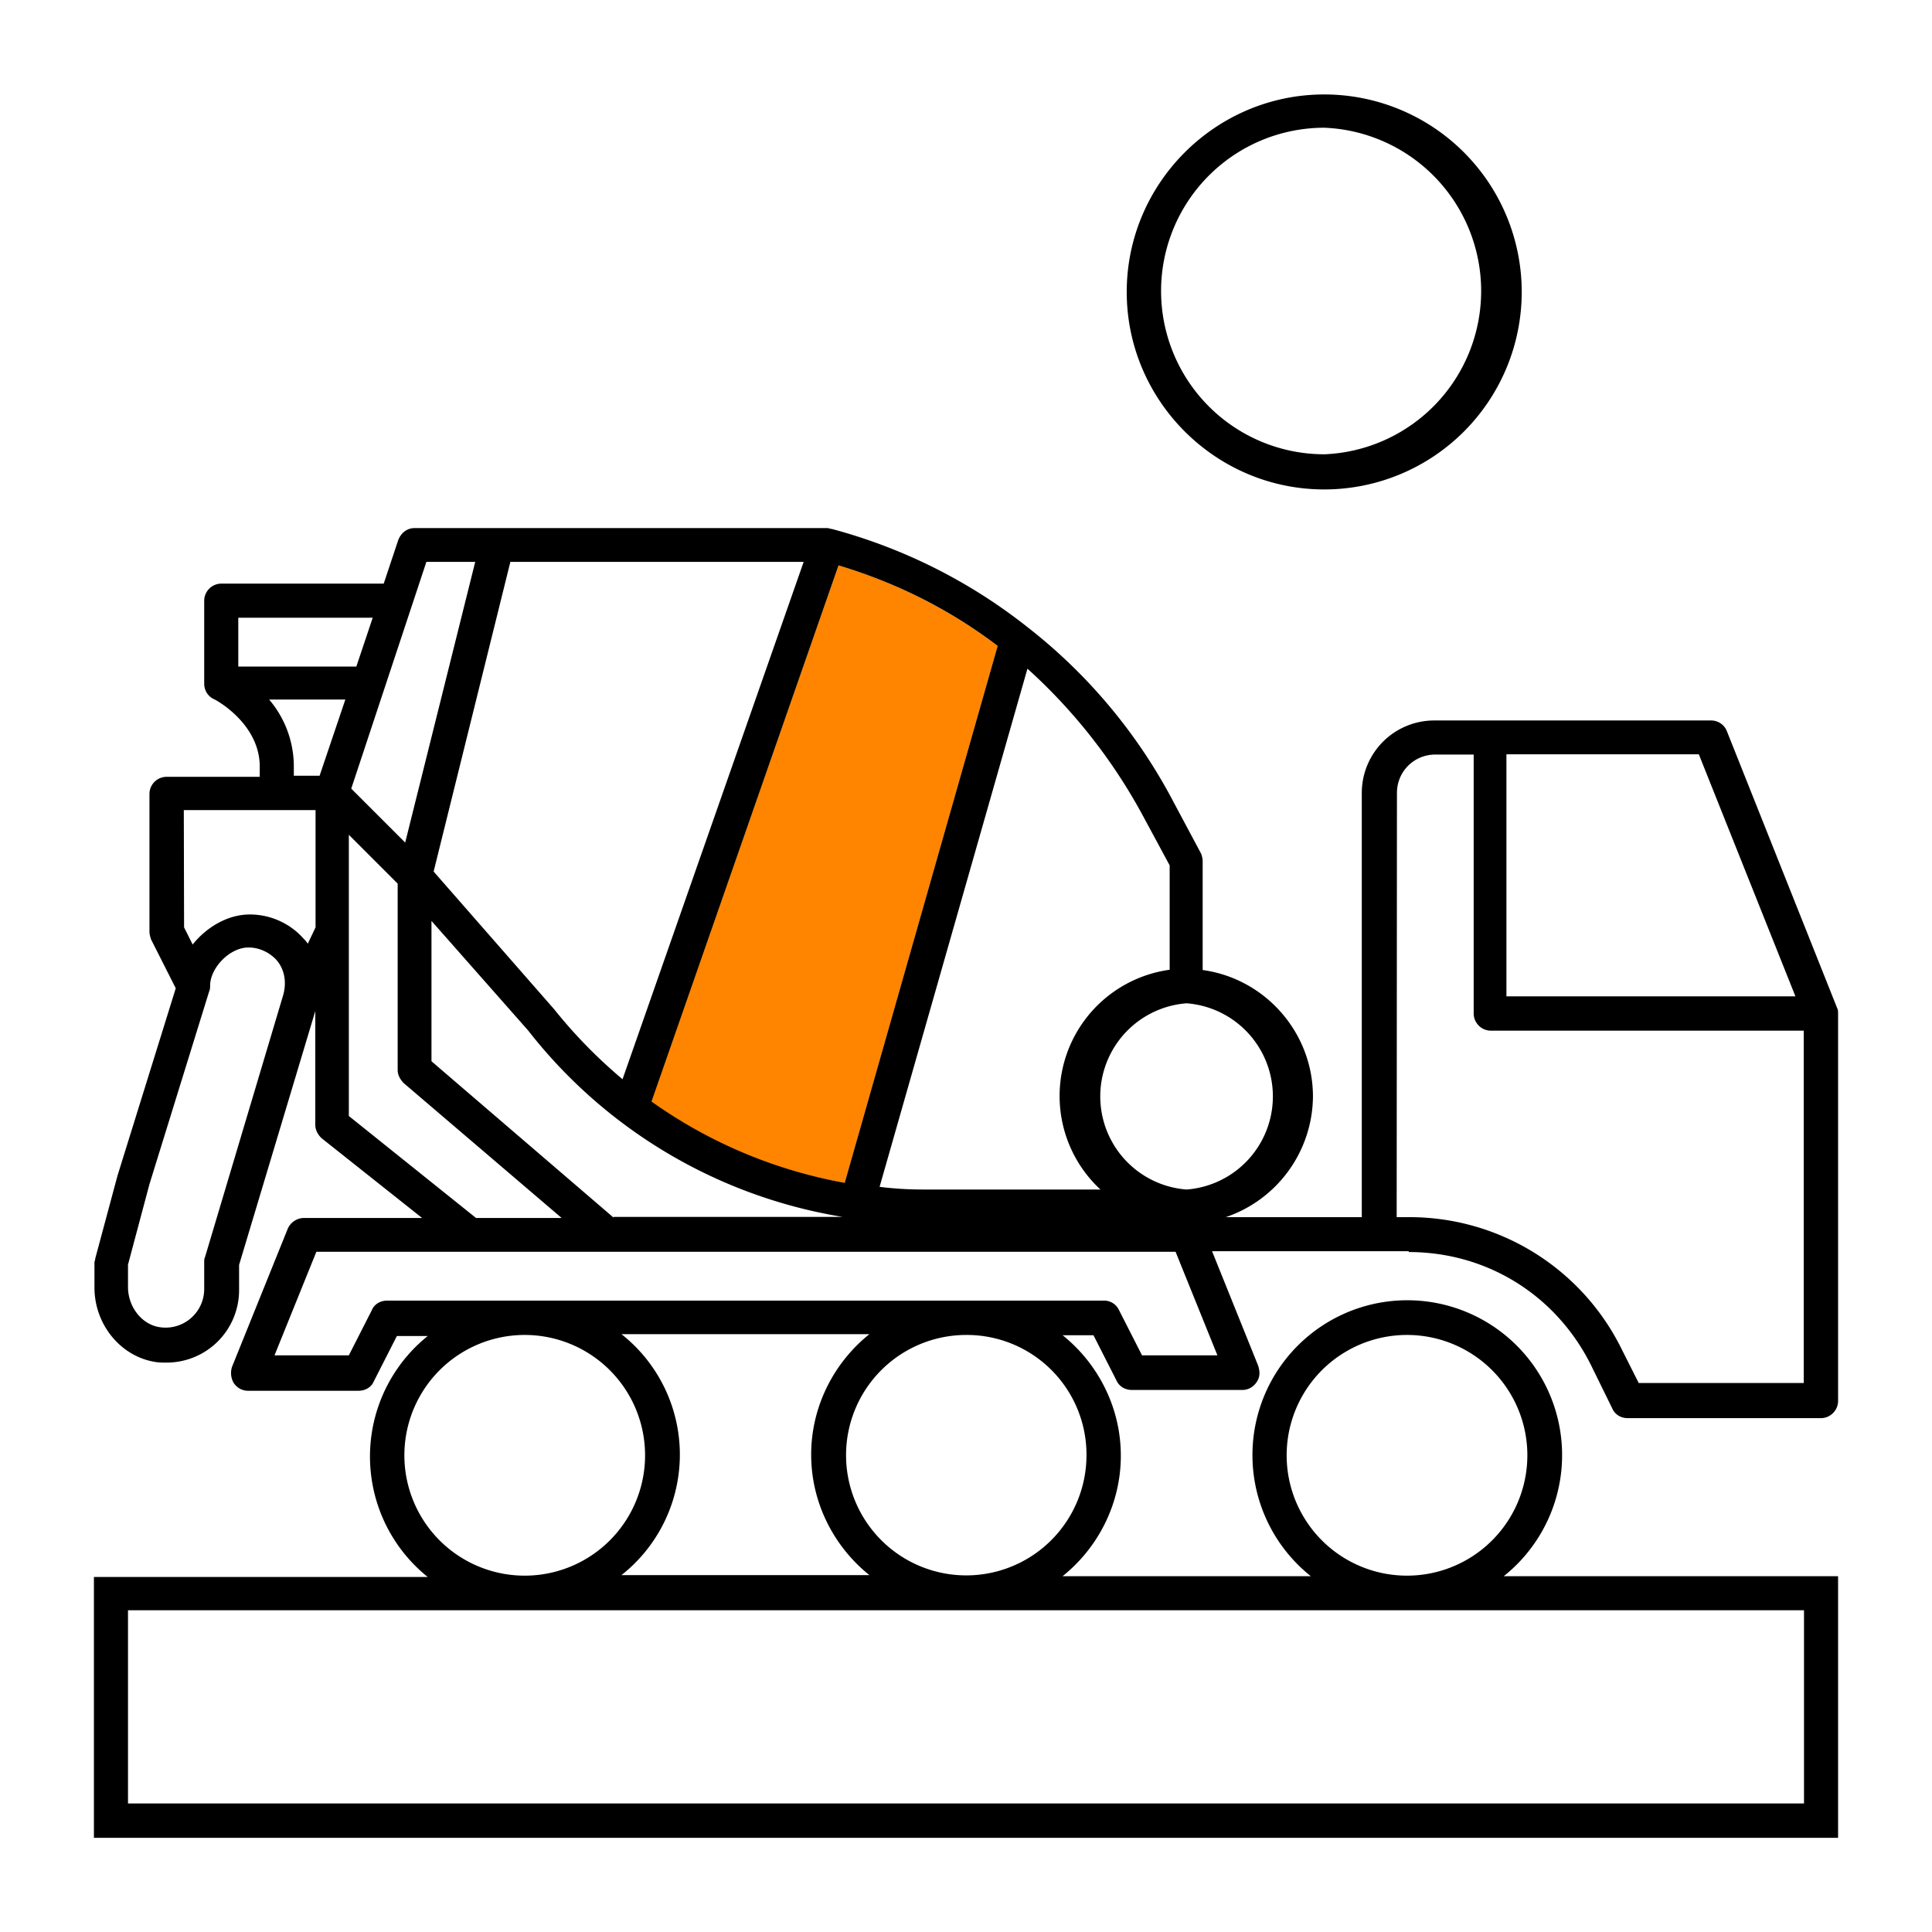
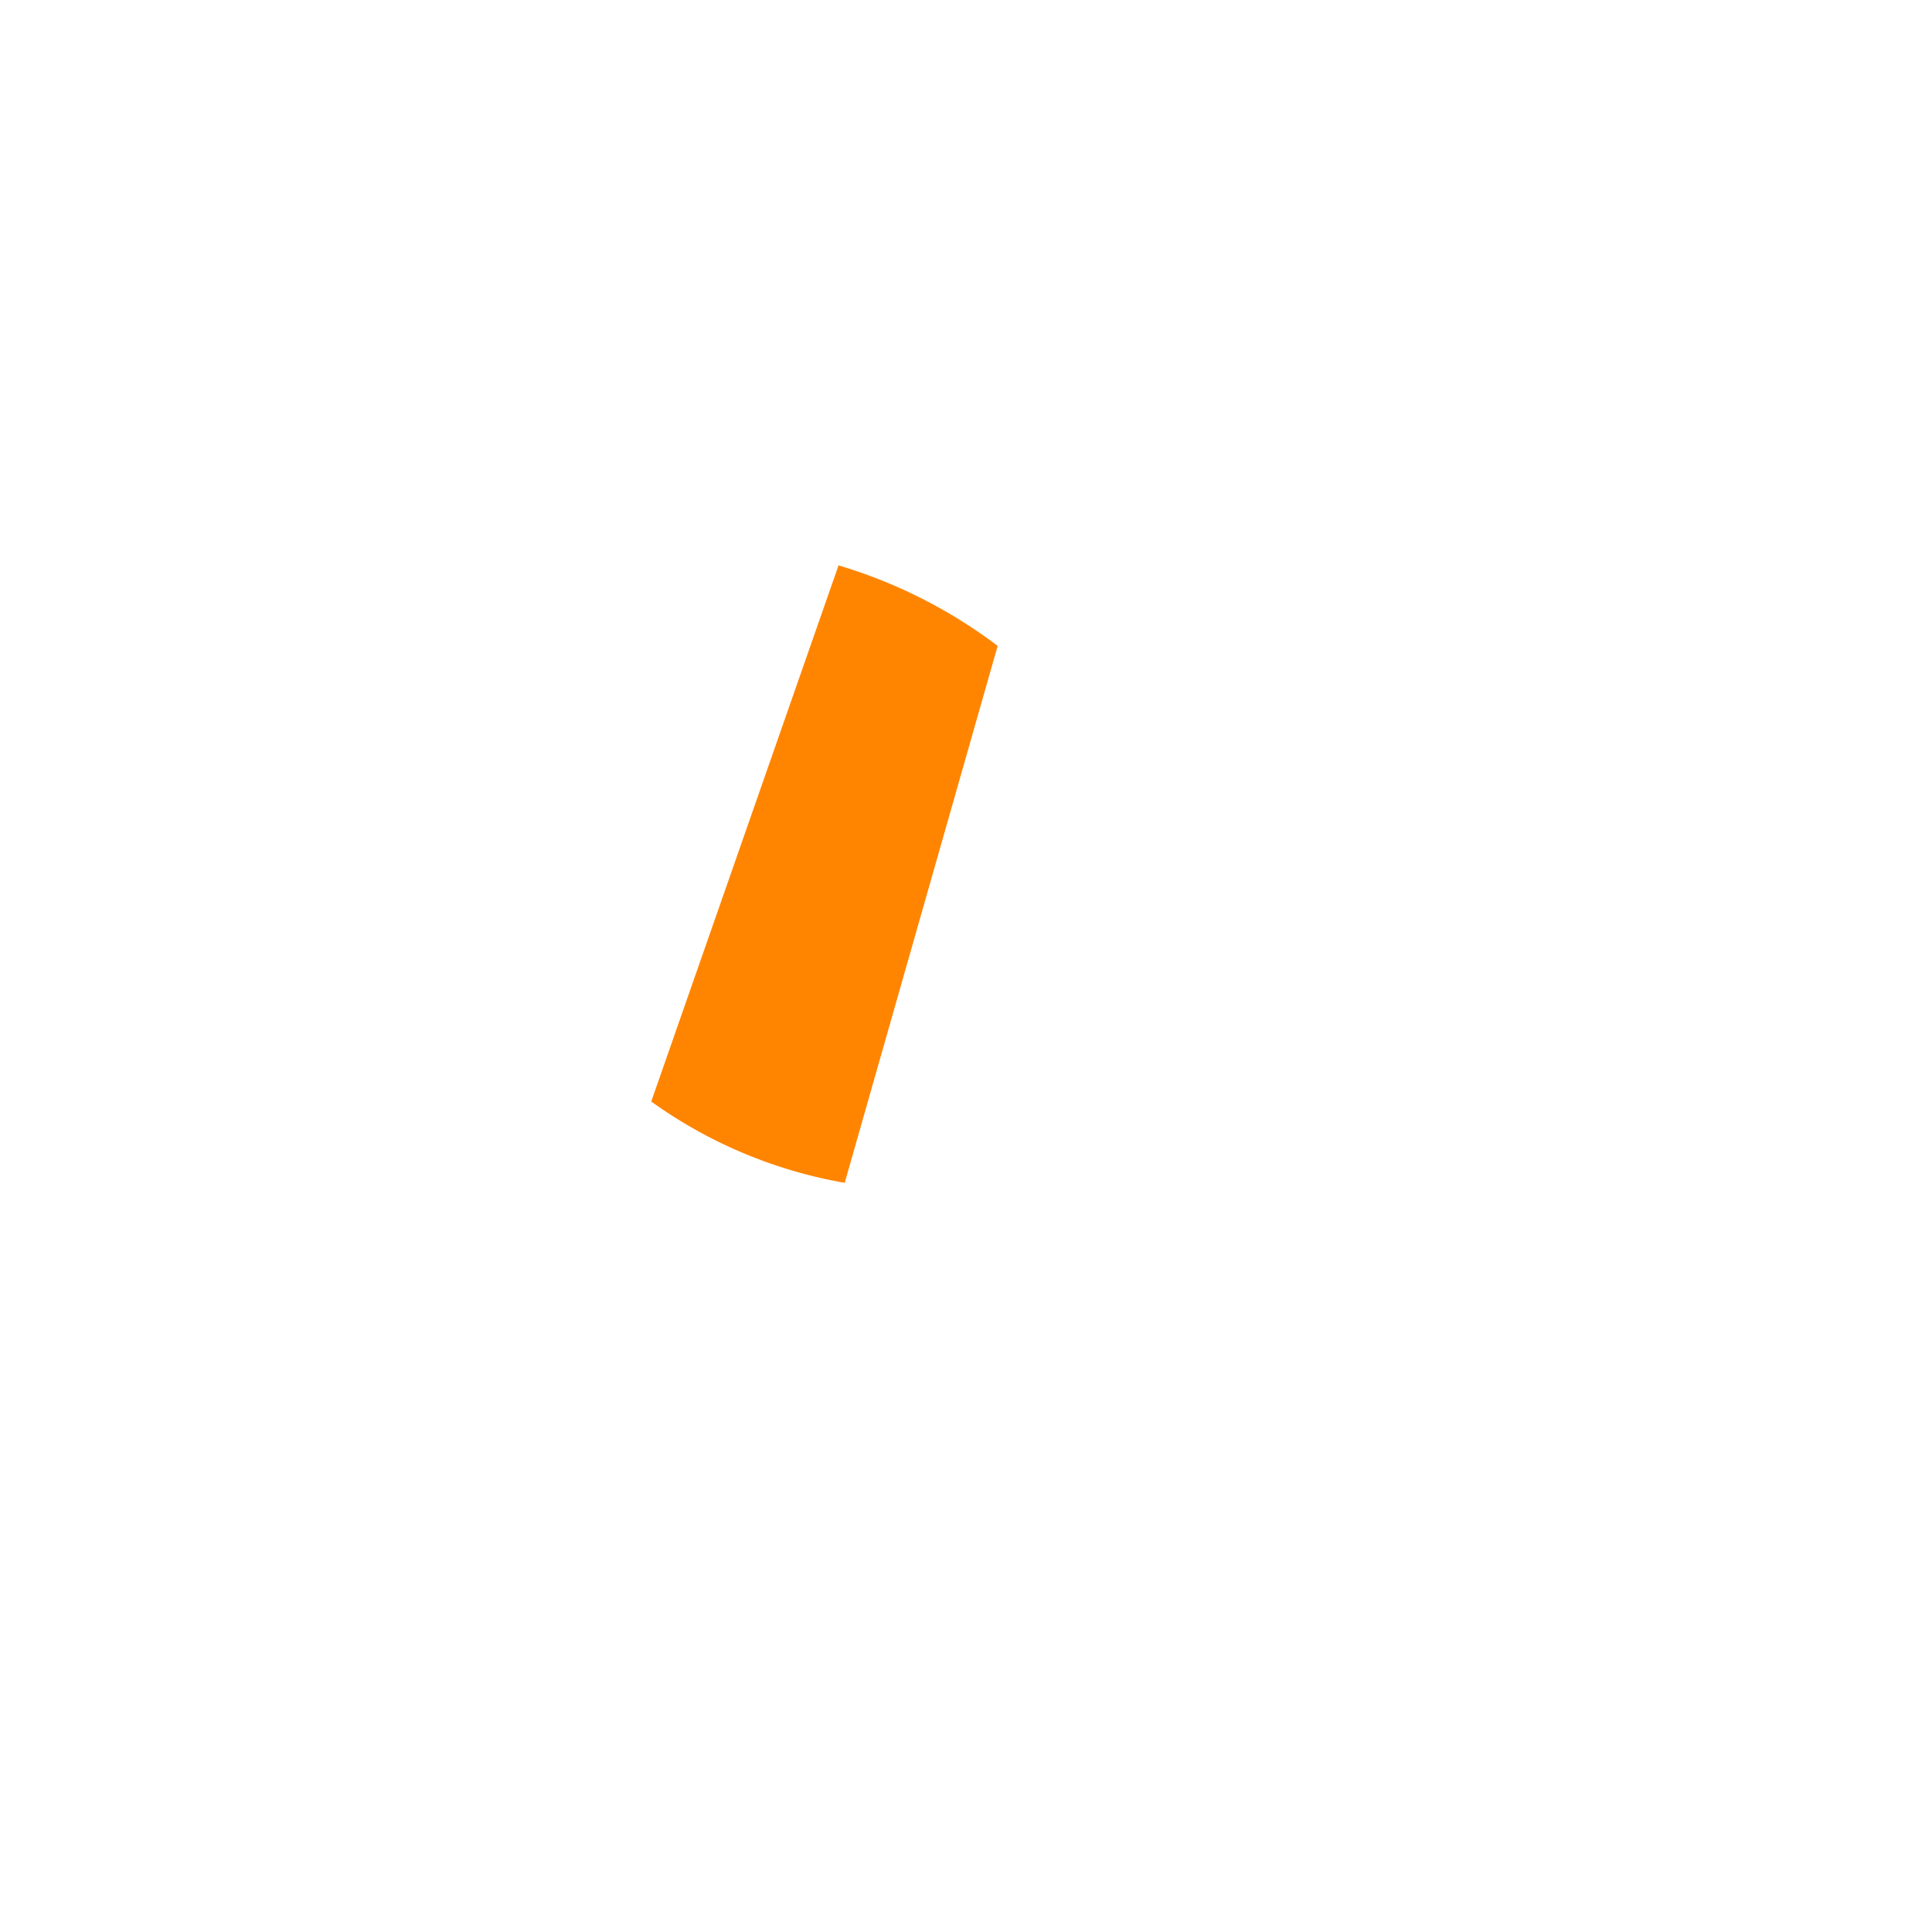
<svg xmlns="http://www.w3.org/2000/svg" viewBox="0 0 72 72" style="enable-background:new 0 0 72 72" xml:space="preserve">
  <path d="m31.48 44.08 5.7-20.01a18.65 18.65 0 0 0-5.93-3l-6.98 19.98a17.45 17.45 0 0 0 7.21 3.03z" style="fill:#ff8500" />
-   <path d="M52.5 46.66c2.9 0 5.48 1.59 6.79 4.21l.8 1.63c.1.22.32.35.57.35h7.2c.35 0 .64-.29.64-.64V37.8c0-.1 0-.16-.03-.22l-4.11-10.32a.63.63 0 0 0-.61-.41H53.46a2.7 2.7 0 0 0-2.71 2.71v15.8h-5.07a4.79 4.79 0 0 0 3.25-4.49c0-2.39-1.78-4.4-4.11-4.72V32.1c0-.1-.03-.22-.06-.29l-1.02-1.91a20.07 20.07 0 0 0-5.45-6.53 20.1 20.1 0 0 0-7.3-3.66c-.06 0-.1-.03-.16-.03H15.45c-.29 0-.51.19-.61.45l-.54 1.62H8.25a.64.64 0 0 0-.64.64v3.09c0 .24.13.46.35.57.03 0 1.72.89 1.72 2.52v.38H6.21a.64.64 0 0 0-.64.64v5.13c0 .1.03.19.06.29l.92 1.82-2.17 6.98-.83 3.09c0 .06-.03.1-.03.16v.92c0 1.37.96 2.55 2.23 2.77.16.03.29.03.45.03a2.7 2.7 0 0 0 2.71-2.68v-.96l2.84-9.46v4.24c0 .19.1.38.25.51l3.73 2.96h-4.4a.67.67 0 0 0-.61.41l-2.07 5.13a.74.74 0 0 0 .06.61c.13.19.32.29.54.29h4.11c.25 0 .48-.13.57-.35l.86-1.69h1.15a5.76 5.76 0 0 0 0 8.98H3.5v9.72h65v-9.75H56.04a5.77 5.77 0 1 0-7.19 0H39.6c1.31-1.05 2.17-2.68 2.17-4.49s-.86-3.44-2.17-4.49h1.15l.86 1.69c.1.22.32.35.57.35h4.11c.22 0 .41-.1.54-.29s.13-.38.06-.61l-1.72-4.27h7.33v.03zm14.41-9.53H56.14v-9.02h7.17l3.6 9.02zm-14.85-7.58c0-.8.64-1.43 1.43-1.43h1.43v9.65c0 .35.29.64.64.64h11.66v13.13h-6.15l-.64-1.27a8.81 8.81 0 0 0-7.93-4.91h-.45l.01-15.81zM22.87 45.38l-6.79-5.83v-5.23l3.6 4.08a18.69 18.69 0 0 0 11.72 6.95h-8.54l.01.03zm21.35-7.99a3.48 3.48 0 0 1 0 6.94 3.48 3.48 0 0 1 0-6.94zm-1.59-6.92.96 1.78v3.89a4.75 4.75 0 0 0-2.58 8.19h-6.6c-.54 0-1.08-.03-1.63-.1l5.51-19.31a20.53 20.53 0 0 1 4.34 5.55zm-11.38-9.4c2.13.64 4.11 1.62 5.93 3l-5.7 20.01a17.83 17.83 0 0 1-7.2-3.03l6.97-19.98zm-12.23-.13h10.93L23.2 40.22a18.53 18.53 0 0 1-2.55-2.61l-4.49-5.13 2.86-11.54zm-3.13 0h1.82L15.1 31.4l-2.01-2.01 2.8-8.45zm-2 2.08-.61 1.82h-4.4v-1.82h5.01zm-3.86 3.05h2.84l-.96 2.84h-.96v-.38a3.85 3.85 0 0 0-.92-2.46zm-3.18 4.12h4.91v4.37l-.29.61c-.06-.1-.16-.19-.25-.29-.5-.51-1.19-.8-1.91-.8-.83 0-1.62.48-2.13 1.12l-.32-.64-.01-4.37zm3.69 6.94-2.9 9.72c-.03.06-.03.13-.03.19v1.02a1.44 1.44 0 0 1-1.66 1.4c-.67-.1-1.18-.76-1.18-1.5v-.83l.8-3 2.23-7.2c.03-.06.03-.13.03-.19 0-.67.73-1.43 1.43-1.43.38 0 .73.16.99.41.36.36.45.9.29 1.41zM13 41.59V31.11l1.82 1.82v6.95c0 .19.1.35.22.48l5.89 5.03h-3.19L13 41.59zm2.07 12.65a4.48 4.48 0 1 1 8.97-.01 4.48 4.48 0 0 1-8.97.01zm8.09-4.52h9.24c-1.31 1.05-2.17 2.68-2.17 4.49s.86 3.44 2.17 4.49h-9.24a5.72 5.72 0 0 0 0-8.98zm24.79 4.52a4.48 4.48 0 1 1 8.97-.01 4.48 4.48 0 0 1-8.97.01zm19.28 5.77v7.2H4.77v-7.2h62.46zm-26.74-5.77A4.48 4.48 0 1 1 36 49.75a4.46 4.46 0 0 1 4.49 4.49zm2.07-3.73-.86-1.69a.61.61 0 0 0-.57-.35h-26.7c-.25 0-.48.13-.57.35L13 50.51h-2.77l1.56-3.86h32.02l1.56 3.86h-2.81zm6.79-32.27a7.36 7.36 0 0 0 0-14.72c-4.05 0-7.36 3.31-7.36 7.36s3.31 7.36 7.36 7.36zm0-13.48a6.09 6.09 0 0 1 .01 12.17 6.08 6.08 0 0 1-.01-12.17z" />
</svg>